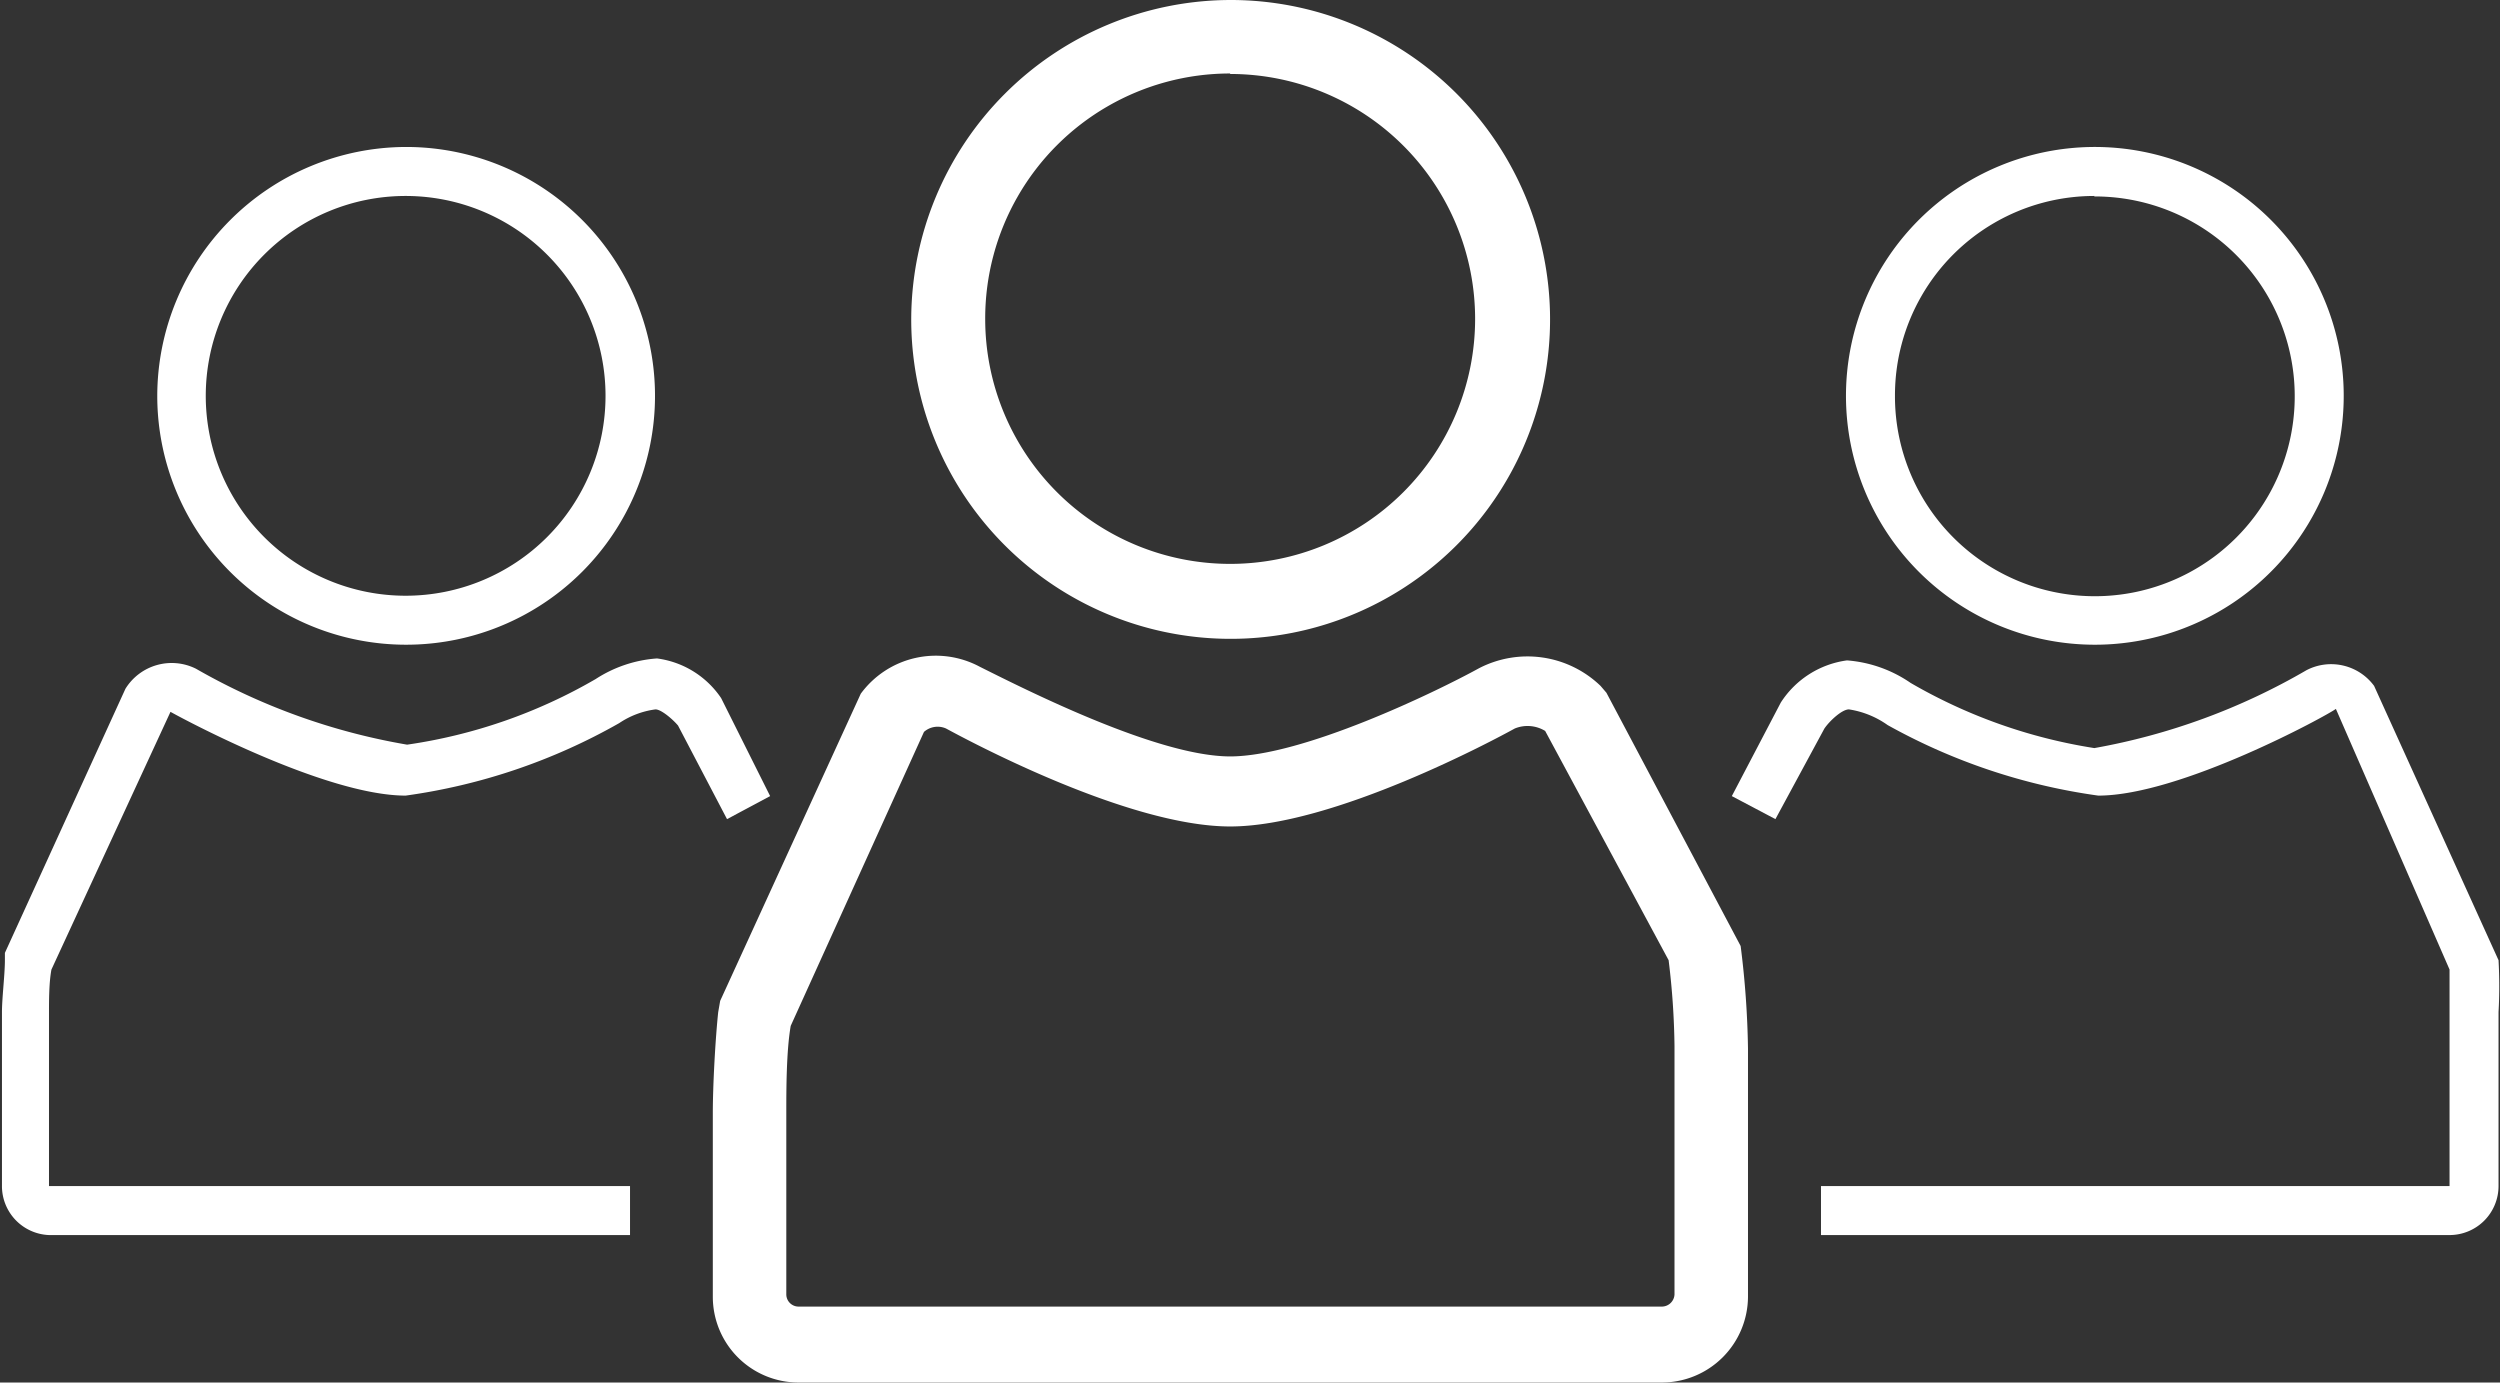
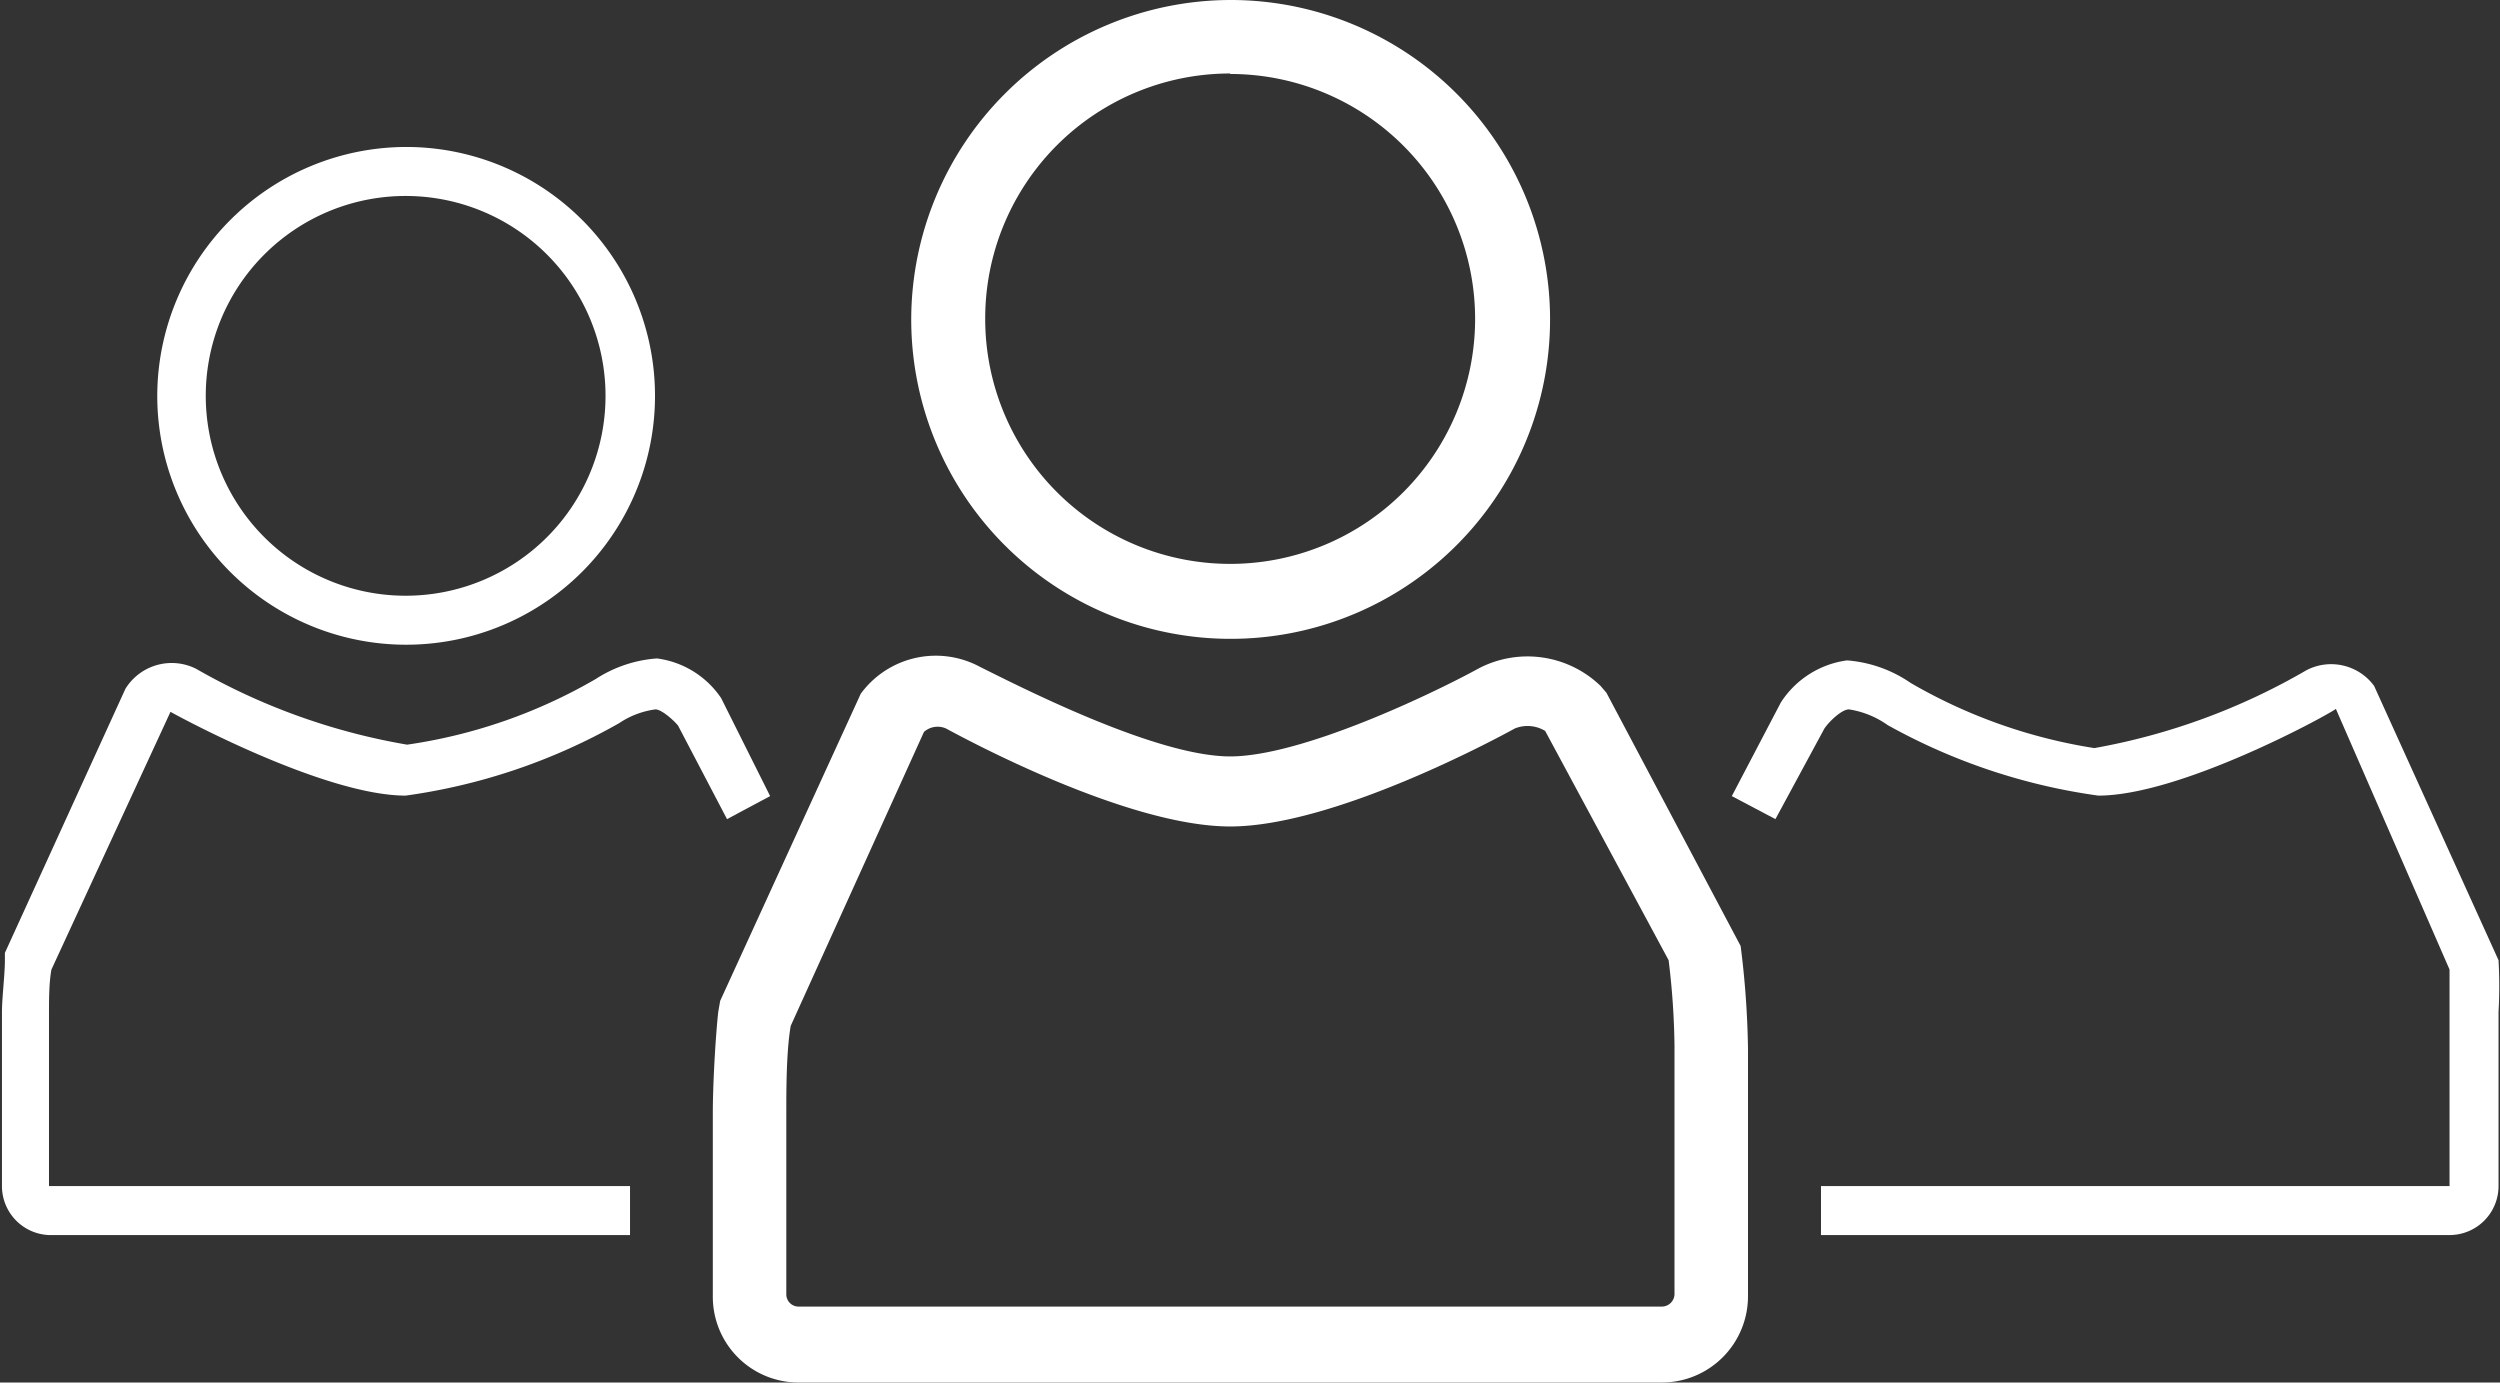
<svg xmlns="http://www.w3.org/2000/svg" fill="#ffffff" viewBox="0 0 51.03 28.22">
  <rect x="0" y="0" width="51.03" height="28.22" fill="#333333" stroke="none" />
  <defs>
    <style>.cls-1{fill:none;}</style>
  </defs>
  <g id="Ebene_2" data-name="Ebene 2">
    <g id="Studium_angewandte_Informatik" data-name="Studium angewandte Informatik">
      <path class="cls-1" d="M42.75,12.16a4.08,4.08,0,1,0-4.07-4.08A4.08,4.08,0,0,0,42.75,12.16Z" />
      <path class="cls-1" d="M4.21,8.08A4.08,4.08,0,1,0,8.28,4,4.08,4.08,0,0,0,4.21,8.08Z" />
-       <path class="cls-1" d="M16.3,26.72H33.93a.26.26,0,0,0,.25-.25V21.41a15.62,15.62,0,0,0-.12-1.76L31.54,15a.69.69,0,0,0-.62-.05c-.38.2-3.7,2-5.81,2s-5.43-1.79-5.8-2a.42.42,0,0,0-.45.07l-2.72,6c-.05.52-.09,1.31-.09,1.79v3.74A.25.25,0,0,0,16.3,26.72Z" />
-       <path class="cls-1" d="M25.11,11.53a5,5,0,1,0-5-5A5,5,0,0,0,25.11,11.53Z" />
      <path d="M18.6,6.51A6.52,6.52,0,1,0,25.11,0,6.53,6.53,0,0,0,18.6,6.51Zm6.51-5a5,5,0,1,1-5,5A5,5,0,0,1,25.11,1.5Z" />
      <path d="M14.66,20.66c-.06.57-.11,1.5-.11,2.07v3.74a1.75,1.75,0,0,0,1.75,1.75H33.93a1.76,1.76,0,0,0,1.75-1.75V21.41a18.53,18.53,0,0,0-.15-2.1l-2.74-5.17L32.67,14a2.15,2.15,0,0,0-2.48-.36c-.91.5-3.61,1.8-5.08,1.8S21,14.11,20,13.61a1.9,1.9,0,0,0-2.43.55l-2.87,6.27Zm1.39,2.07c0-.48,0-1.27.09-1.79l2.72-6a.42.42,0,0,1,.45-.07c.37.2,3.69,2,5.8,2s5.43-1.79,5.81-2a.69.69,0,0,1,.62.05l2.52,4.68a15.62,15.62,0,0,1,.12,1.76v5.06a.26.26,0,0,1-.25.25H16.3a.25.25,0,0,1-.25-.25Z" />
      <path d="M3.21,8.08A5.08,5.08,0,1,0,8.28,3,5.09,5.09,0,0,0,3.21,8.08Zm9.15,0A4.08,4.08,0,1,1,8.28,4,4.08,4.08,0,0,1,12.36,8.08Z" />
      <path d="M1,25.21H12.86v-1H1V20.66c0-.23,0-.61.05-.87l2.43-5.26c.12.07,3.13,1.71,4.8,1.71a12.19,12.19,0,0,0,4.36-1.48,1.73,1.73,0,0,1,.74-.28c.12,0,.36.21.46.33l1,1.91.88-.47-1-2a1.87,1.87,0,0,0-1.31-.81,2.64,2.64,0,0,0-1.25.42,10.7,10.7,0,0,1-3.85,1.34A13.07,13.07,0,0,1,4,13.65a1.11,1.11,0,0,0-1.44.41L.1,19.45l0,.15c0,.29-.06.77-.06,1.06V24.2A1,1,0,0,0,1,25.21Z" />
-       <path d="M42.75,13.16a5.08,5.08,0,1,0-5.07-5.08A5.08,5.08,0,0,0,42.75,13.16Zm0-9.15a4.08,4.08,0,1,1-4.07,4.07A4.07,4.07,0,0,1,42.75,4Z" />
      <path d="M48.46,14a1.09,1.09,0,0,0-1.38-.32,13.21,13.21,0,0,1-4.33,1.59A10.78,10.78,0,0,1,39,13.94a2.64,2.64,0,0,0-1.3-.46,1.91,1.91,0,0,0-1.35.86l-1,1.91.89.47,1-1.85c.11-.16.36-.39.5-.39a1.84,1.84,0,0,1,.79.32,12.28,12.28,0,0,0,4.3,1.44c1.68,0,4.68-1.64,4.85-1.77L50,19.79c0,.26,0,.63,0,.87v3.55H37.17v1H50a1,1,0,0,0,1-1V20.66A9.42,9.42,0,0,0,51,19.6Z" />
    </g>
  </g>
</svg>